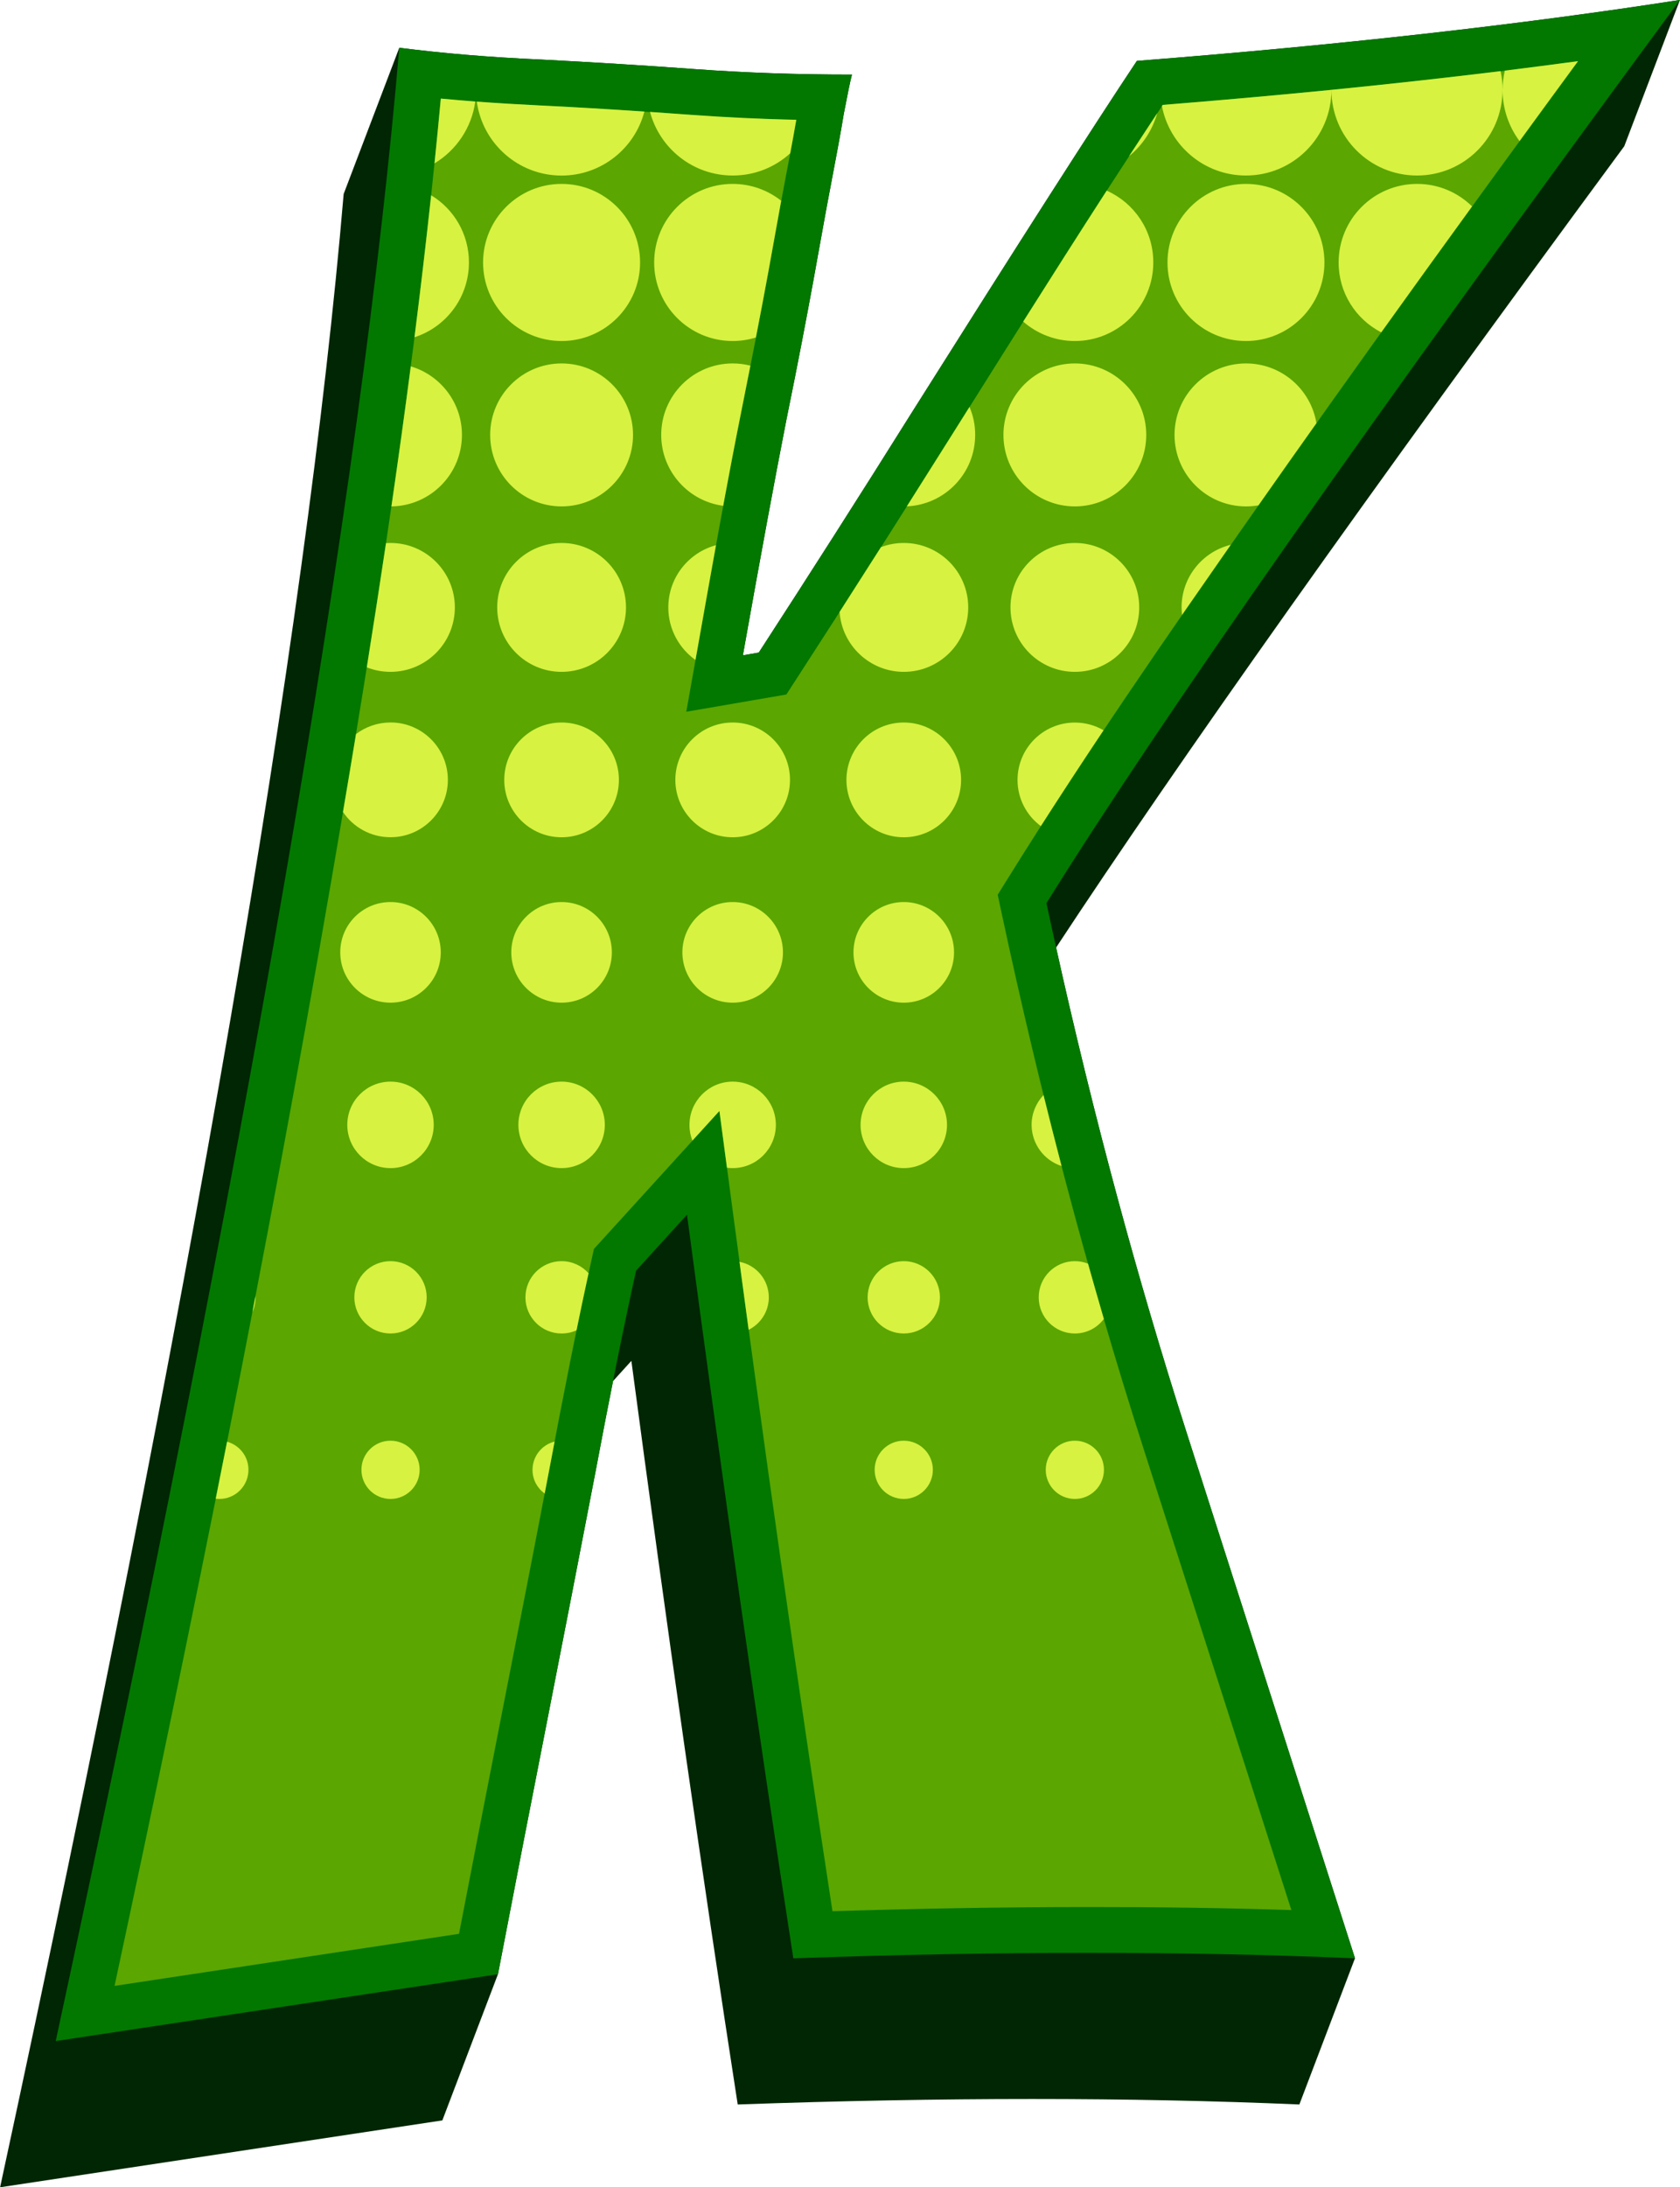
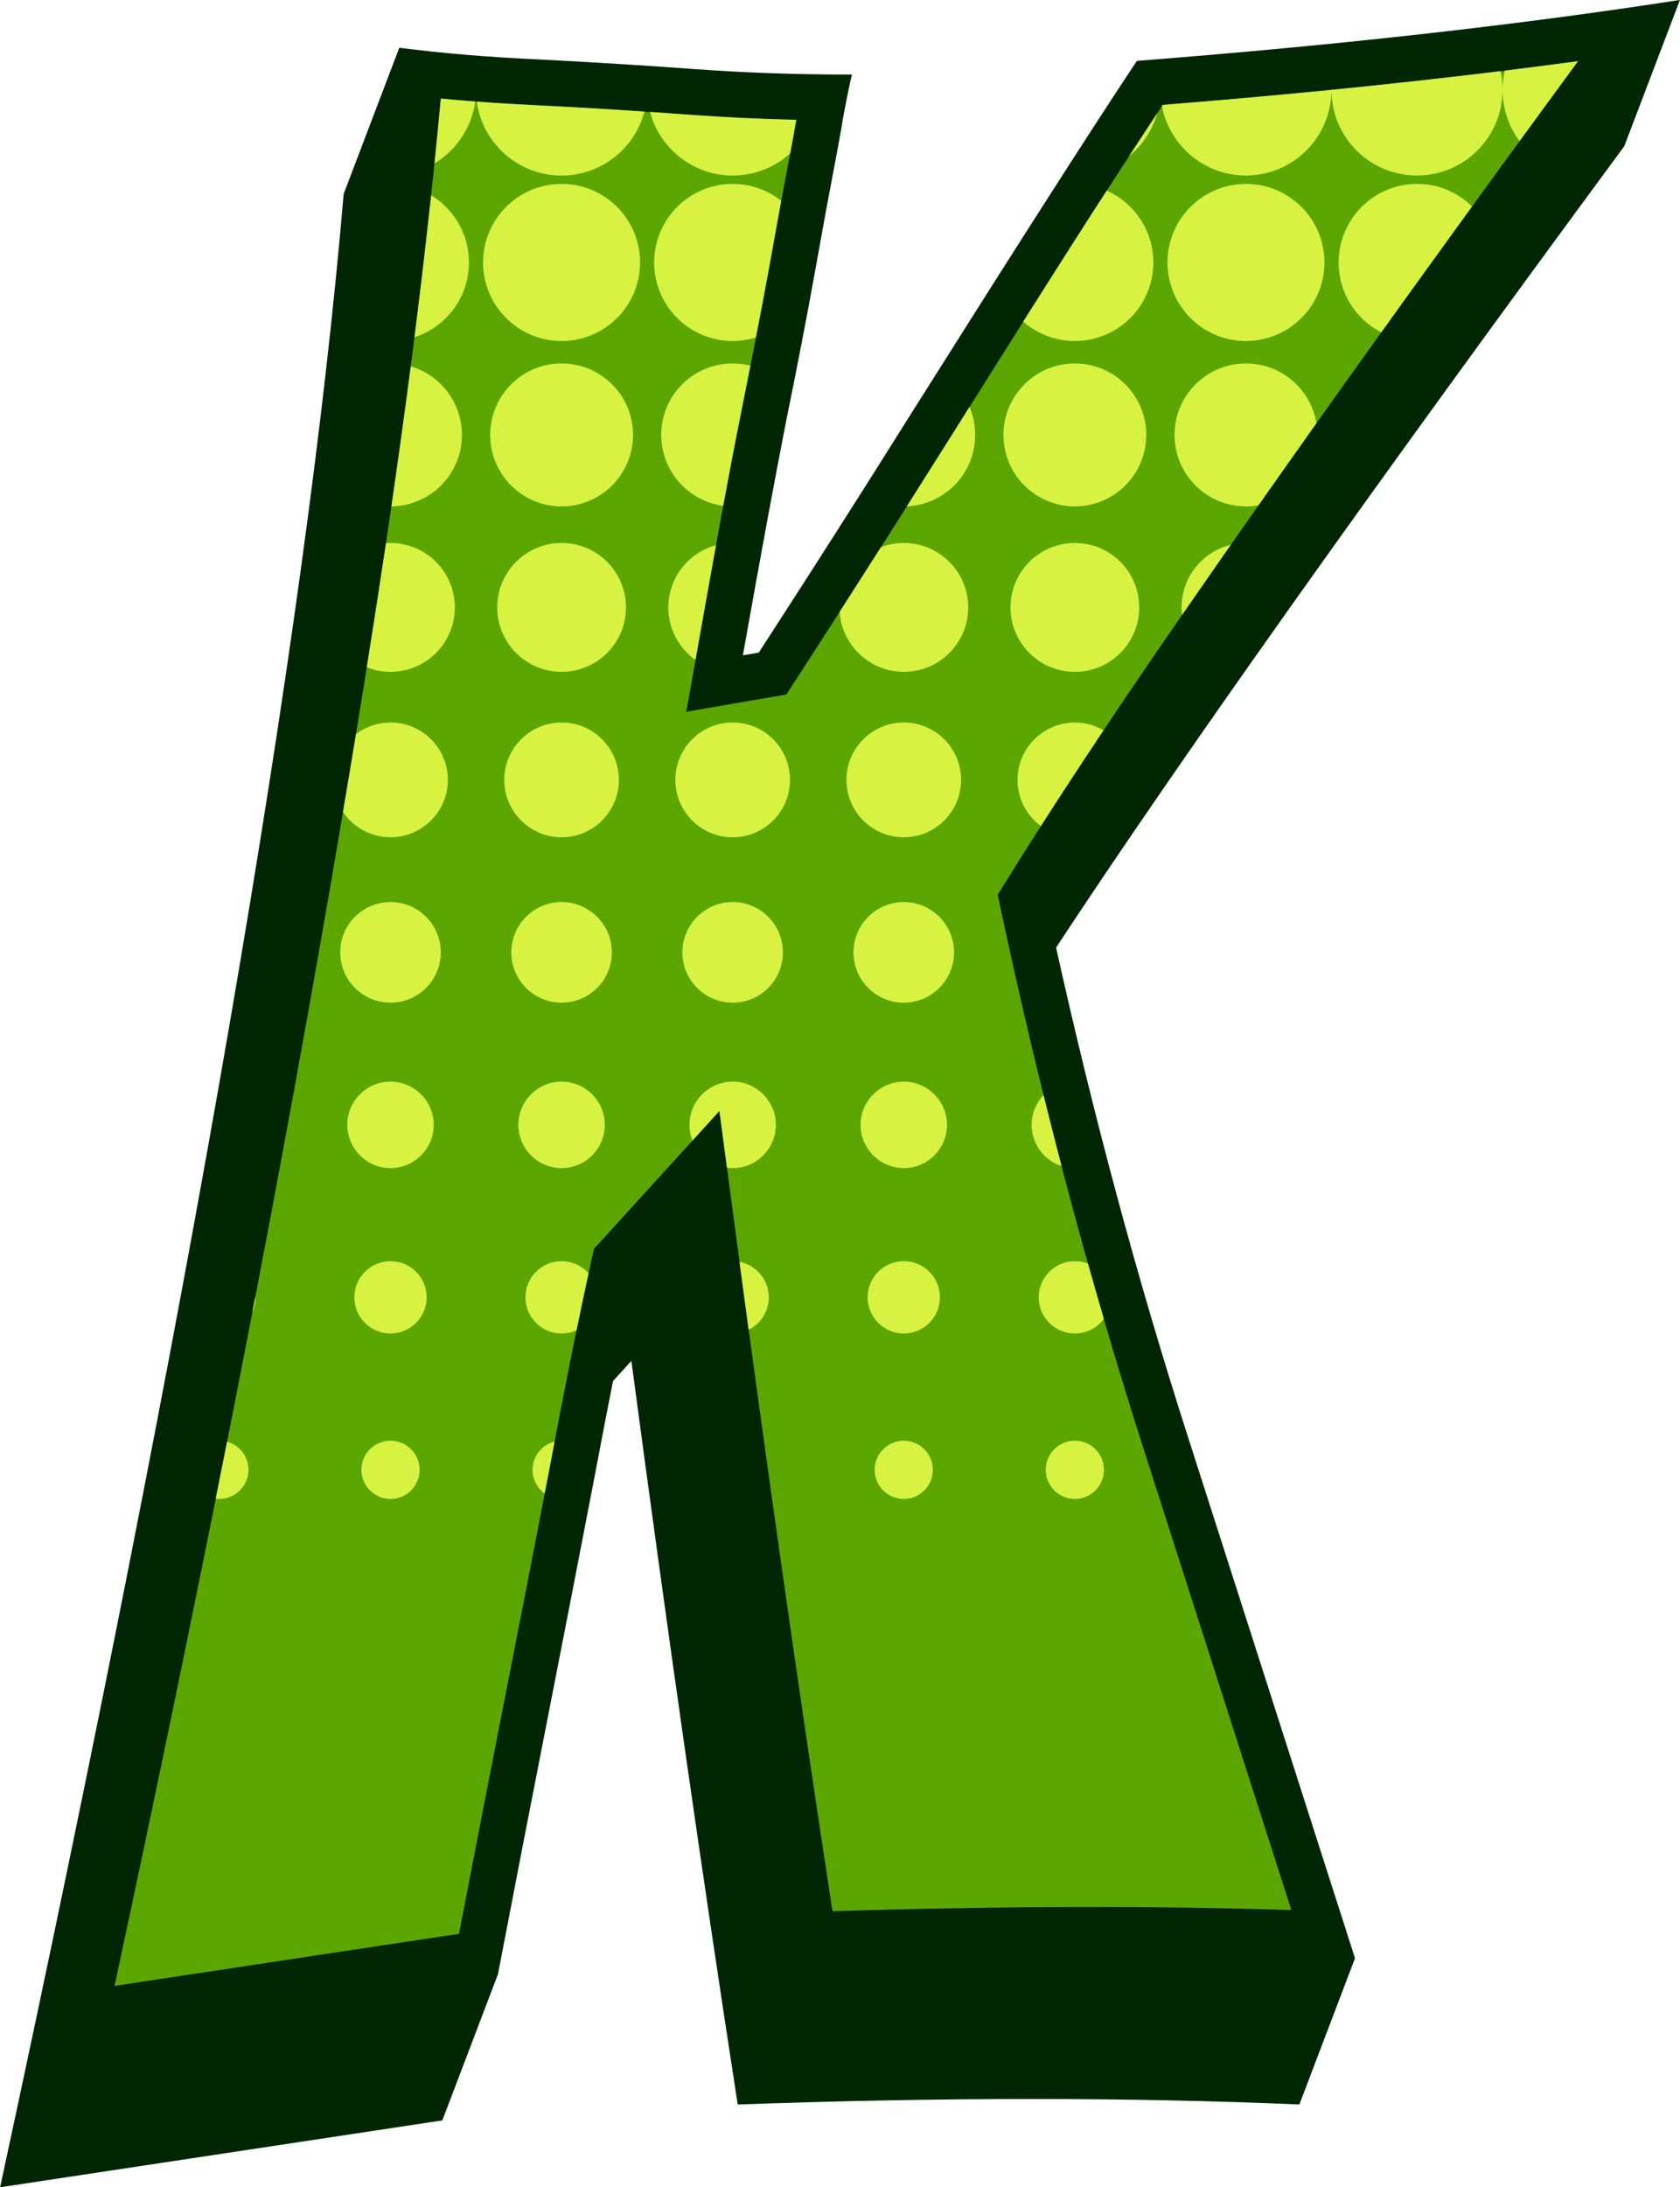
<svg xmlns="http://www.w3.org/2000/svg" height="431.4" preserveAspectRatio="xMidYMid meet" version="1.0" viewBox="84.2 34.3 331.6 431.4" width="331.6" zoomAndPan="magnify">
  <g>
    <g id="change1_1">
      <path clip-rule="evenodd" d="M163.01,43.72c8.43,1.08,17.76,1.88,28.08,2.33c10.4,0.54,20.45,1.16,30.23,1.88 c9.87,0.72,20.18,1.08,31.04,1.08c-0.36,1.35-0.9,4.04-1.62,7.8c-0.63,3.86-1.52,8.61-2.6,14.26c-1.08,5.56-2.15,11.84-3.41,18.66 c-1.25,6.81-2.96,15.88-5.29,27.27c-2.24,11.39-5.11,26.91-8.61,46.55l3.14-0.54c9.78-15.07,20-31.04,30.5-47.81 c20.99-33.28,35.7-56.24,44.13-68.89c40.27-3.14,76.06-7.18,107.19-12.02L404.8,63.14c-50.71,68.78-88.1,121.51-112.15,158.05 c7.32,32.97,15.93,65.03,25.9,96.1l33.1,103.24l-10.98,28.84c-16.77-0.72-34.36-1.08-52.74-1.08c-18.48,0-37.76,0.36-58.12,1.08 c-7-45.21-13.99-94.09-20.99-146.66l-3.62,3.98c-1.13,5.66-2.3,11.73-3.52,18.22c-3.05,15.79-6.1,31.57-9.24,47.54 c-3.14,15.97-6.46,33.01-9.95,51.22l-10.98,28.84L84.22,465.7c37.85-175.18,60.46-306.23,67.81-393.14L163.01,43.72z" fill="#012604" fill-rule="evenodd" />
    </g>
    <g id="change2_1">
-       <path d="M351.65,420.54c-16.77-0.72-34.36-1.08-52.74-1.08c-18.48,0-37.76,0.36-58.12,1.08 c-7-45.21-13.99-94.09-20.99-146.66l-10.05,11.03c-2.42,10.94-5.11,24.22-8.07,40.01c-3.05,15.79-6.1,31.57-9.24,47.54 c-3.14,15.97-6.46,33.01-9.95,51.22L95.2,436.86c37.85-175.18,60.46-306.23,67.81-393.14c8.43,1.08,17.76,1.88,28.08,2.33 c10.4,0.54,20.45,1.16,30.23,1.88c9.87,0.72,20.18,1.08,31.04,1.08c-0.36,1.35-0.9,4.04-1.62,7.8c-0.63,3.86-1.52,8.61-2.6,14.26 c-1.08,5.56-2.15,11.84-3.41,18.66c-1.25,6.81-2.96,15.88-5.29,27.27c-2.24,11.39-5.11,26.91-8.61,46.55l3.14-0.54 c9.78-15.07,20-31.04,30.5-47.81c20.99-33.28,35.7-56.24,44.13-68.89c40.27-3.14,76.06-7.18,107.19-12.02 c-60.91,82.61-102.61,142.08-125.04,178.14c7.71,36.06,16.95,71.04,27.81,104.86C329.4,351.11,340.44,385.55,351.65,420.54" fill="#027800" />
-     </g>
+       </g>
    <g id="change3_1">
      <path clip-rule="evenodd" d="M339.09,411.02c-9.72-30.32-19.43-60.64-29.16-90.95c-11.15-34.73-20.41-70.06-28.04-105.73l-0.76-3.57 l1.93-3.1c15.23-24.48,31.81-48.44,48.37-72.03c21.05-30,42.56-59.71,64.24-89.26c-27.22,3.69-54.62,6.43-81.97,8.63 c-14.19,21.42-27.9,43.3-41.57,65.03c-10.09,16.04-20.25,32.02-30.57,47.92l-2.15,3.32l-19.75,3.4l2.26-12.69 c2.78-15.59,5.53-31.22,8.65-46.74c1.81-9.03,3.59-18.07,5.26-27.13c1.15-6.24,2.23-12.49,3.42-18.72 c0.72-3.76,1.45-7.53,2.12-11.43c-6.91-0.16-13.82-0.48-20.71-0.98c-9.99-0.73-19.99-1.39-30-1.87 c-6.49-0.31-12.98-0.74-19.45-1.35c-4.79,51.78-12.93,103.85-21.75,154.99c-12.54,72.68-27.17,145.11-42.65,217.22l67.99-10.27 c2.89-14.99,5.81-29.98,8.75-44.97c3.11-15.82,6.22-31.64,9.23-47.49c2.56-13.44,5.17-26.91,8.13-40.27l0.52-2.35l24.77-27.2 l2.57,19.28c6.15,46.24,12.67,92.43,19.74,138.54c16.8-0.52,33.6-0.82,50.4-0.82C312.3,410.41,325.7,410.6,339.09,411.02" fill="#5ba601" fill-rule="evenodd" />
    </g>
    <g id="change4_1">
      <path clip-rule="evenodd" d="M161.28,212.21c5.48,0,9.92,4.45,9.92,9.93c0,5.48-4.44,9.92-9.92,9.92c-5.48,0-9.92-4.44-9.92-9.92 C151.35,216.66,155.79,212.21,161.28,212.21 M161.28,247.63c4.71,0,8.53,3.82,8.53,8.53c0,4.71-3.82,8.53-8.53,8.53 c-4.71,0-8.53-3.82-8.53-8.53C152.74,251.45,156.56,247.63,161.28,247.63z M161.28,283.04c3.94,0,7.14,3.19,7.14,7.14 c0,3.93-3.2,7.13-7.14,7.13c-3.94,0-7.14-3.2-7.14-7.13C154.14,286.23,157.33,283.04,161.28,283.04z M161.28,318.45 c3.17,0,5.75,2.57,5.75,5.74c0,3.18-2.58,5.75-5.75,5.75c-3.17,0-5.74-2.57-5.74-5.75C155.53,321.02,158.11,318.45,161.28,318.45z M195.05,105.98c7.79,0,14.1,6.31,14.1,14.1c0,7.79-6.32,14.1-14.1,14.1c-7.79,0-14.1-6.31-14.1-14.1 C180.95,112.3,187.26,105.98,195.05,105.98z M195.05,141.39c7.02,0,12.71,5.69,12.71,12.71c0,7.02-5.69,12.71-12.71,12.71 c-7.02,0-12.71-5.69-12.71-12.71C182.34,147.09,188.03,141.39,195.05,141.39z M195.05,176.8c6.25,0,11.31,5.06,11.31,11.32 c0,6.25-5.07,11.32-11.31,11.32c-6.25,0-11.32-5.07-11.32-11.32C183.73,181.87,188.8,176.8,195.05,176.8z M195.05,212.21 c5.48,0,9.92,4.45,9.92,9.93c0,5.48-4.44,9.92-9.92,9.92c-5.48,0-9.93-4.44-9.93-9.92C185.12,216.66,189.57,212.21,195.05,212.21z M195.05,247.63c4.7,0,8.53,3.82,8.53,8.53c0,4.71-3.83,8.53-8.53,8.53c-4.71,0-8.53-3.82-8.53-8.53 C186.51,251.45,190.34,247.63,195.05,247.63z M195.05,70.57c8.55,0,15.49,6.94,15.49,15.5c0,8.55-6.94,15.49-15.49,15.49 c-8.56,0-15.5-6.94-15.5-15.49C179.55,77.51,186.49,70.57,195.05,70.57z M228.82,176.8c6.25,0,11.31,5.06,11.31,11.32 c0,6.25-5.07,11.32-11.31,11.32c-6.25,0-11.32-5.07-11.32-11.32C217.5,181.87,222.57,176.8,228.82,176.8z M228.82,212.21 c5.48,0,9.92,4.45,9.92,9.93c0,5.48-4.44,9.92-9.92,9.92c-5.48,0-9.93-4.44-9.93-9.92C218.89,216.66,223.34,212.21,228.82,212.21z M262.59,176.8c6.25,0,11.31,5.06,11.31,11.32c0,6.25-5.06,11.32-11.31,11.32c-6.25,0-11.32-5.07-11.32-11.32 C251.28,181.87,256.34,176.8,262.59,176.8z M262.59,212.21c5.48,0,9.92,4.45,9.92,9.93c0,5.48-4.44,9.92-9.92,9.92 c-5.48,0-9.93-4.44-9.93-9.92C252.66,216.66,257.11,212.21,262.59,212.21z M262.59,247.63c4.7,0,8.53,3.82,8.53,8.53 c0,4.71-3.82,8.53-8.53,8.53c-4.71,0-8.53-3.82-8.53-8.53C254.06,251.45,257.88,247.63,262.59,247.63z M262.59,283.04 c3.94,0,7.14,3.19,7.14,7.14c0,3.93-3.2,7.13-7.14,7.13c-3.94,0-7.14-3.2-7.14-7.13C255.45,286.23,258.65,283.04,262.59,283.04z M262.59,318.45c3.17,0,5.74,2.57,5.74,5.74c0,3.18-2.57,5.75-5.74,5.75c-3.18,0-5.75-2.57-5.75-5.75 C256.84,321.02,259.41,318.45,262.59,318.45z M296.36,105.98c7.78,0,14.09,6.31,14.09,14.1c0,7.79-6.31,14.1-14.09,14.1 c-7.79,0-14.1-6.31-14.1-14.1C282.26,112.3,288.57,105.98,296.36,105.98z M296.36,141.39c7.02,0,12.7,5.69,12.7,12.71 c0,7.02-5.69,12.71-12.7,12.71c-7.02,0-12.71-5.69-12.71-12.71C283.65,147.09,289.34,141.39,296.36,141.39z M296.36,318.45 c3.17,0,5.74,2.57,5.74,5.74c0,3.18-2.57,5.75-5.74,5.75c-3.18,0-5.75-2.57-5.75-5.75C290.61,321.02,293.18,318.45,296.36,318.45z M330.13,70.57c8.55,0,15.49,6.94,15.49,15.5c0,8.55-6.94,15.49-15.49,15.49c-8.56,0-15.49-6.94-15.49-15.49 C314.64,77.51,321.57,70.57,330.13,70.57z M230.16,283.17l1.81,13.41c2.35-1.17,3.98-3.6,3.98-6.39 C235.95,286.7,233.46,283.8,230.16,283.17z M220.87,259.26l5.33-5.85l1.49,11.21c0.37,0.05,0.75,0.07,1.13,0.07 c4.71,0,8.52-3.82,8.52-8.53c0-4.71-3.82-8.53-8.52-8.53c-4.71,0-8.53,3.82-8.53,8.53C220.28,257.25,220.49,258.3,220.87,259.26z M197.99,296.68c0.77-3.76,1.56-7.52,2.38-11.26c-1.31-1.46-3.21-2.38-5.32-2.38c-3.94,0-7.14,3.19-7.14,7.14 c0,3.93,3.2,7.13,7.14,7.13C196.1,297.31,197.09,297.09,197.99,296.68z M191.71,328.87l1.08-5.64l0.88-4.61 c-2.5,0.62-4.36,2.88-4.36,5.58C189.3,326.12,190.25,327.83,191.71,328.87z M129.02,318.65l-2.24,11.24 c0.24,0.03,0.48,0.05,0.72,0.05c3.17,0,5.74-2.57,5.74-5.75C133.25,321.55,131.46,319.32,129.02,318.65z M134.64,289.88l-0.62,3.22 c0.4-0.89,0.62-1.88,0.62-2.92L134.64,289.88z M154.47,179.08c-0.84,5.13-1.7,10.26-2.57,15.37c2.03,3.01,5.47,4.98,9.38,4.98 c6.25,0,11.32-5.07,11.32-11.32c0-6.25-5.07-11.32-11.32-11.32C158.72,176.8,156.36,177.65,154.47,179.08z M160.39,141.43 c-1.22,8.17-2.49,16.34-3.79,24.49c1.45,0.58,3.03,0.89,4.68,0.89c7.02,0,12.7-5.69,12.7-12.71c0-7.01-5.69-12.71-12.7-12.71 C160.98,141.39,160.68,141.41,160.39,141.43z M165.28,106.56c-1.2,9.21-2.48,18.42-3.82,27.62c7.7-0.1,13.92-6.37,13.92-14.1 C175.38,113.69,171.11,108.28,165.28,106.56z M169.3,72.81c-1.01,9.33-2.1,18.67-3.29,28.01c6.24-2,10.75-7.86,10.75-14.75 C176.77,80.45,173.78,75.52,169.3,72.81z M178.01,54.32c-2.26-0.18-4.54-0.36-6.8-0.58c-0.39,4.26-0.81,8.53-1.25,12.79 C174.25,63.94,177.31,59.5,178.01,54.32z M211.39,56.3c-6.91-0.46-13.82-0.88-20.73-1.21c-4.12-0.2-8.23-0.44-12.35-0.75 c1.12,8.24,8.19,14.59,16.73,14.59C202.9,68.93,209.5,63.57,211.39,56.3z M240.17,64.54c0.41-2.17,0.81-4.37,1.2-6.61 c-6.91-0.16-13.82-0.48-20.71-0.98l-8.16-0.58c1.92,7.22,8.5,12.55,16.32,12.55C233.19,68.93,237.17,67.27,240.17,64.54z M233.4,100.86c0.83-4.25,1.64-8.51,2.42-12.77c0.87-4.73,1.7-9.47,2.57-14.2c-2.64-2.08-5.97-3.32-9.58-3.32 c-8.56,0-15.49,6.94-15.49,15.5c0,8.55,6.93,15.49,15.49,15.49C230.41,101.56,231.96,101.31,233.4,100.86z M226.94,134.06 c1.16-6.29,2.36-12.57,3.62-18.84l1.75-8.8c-1.12-0.29-2.29-0.44-3.5-0.44c-7.79,0-14.1,6.31-14.1,14.1 C214.72,127.24,220.04,133.14,226.94,134.06z M221.47,164.47l0.45-2.5c1.19-6.71,2.38-13.42,3.6-20.14 c-5.42,1.46-9.41,6.4-9.41,12.27C216.11,158.38,218.23,162.16,221.47,164.47z M258.08,142.22c-2.72,4.26-5.43,8.52-8.16,12.77 c0.46,6.6,5.96,11.82,12.68,11.82c7.02,0,12.71-5.69,12.71-12.71c0-7.01-5.69-12.71-12.71-12.71 C261,141.39,259.48,141.68,258.08,142.22z M275.56,114.56l-3.44,5.47c-2.97,4.72-5.94,9.43-8.93,14.14 c7.5-0.32,13.49-6.5,13.49-14.08C276.69,118.12,276.29,116.25,275.56,114.56z M302.64,71.9c-5.54,8.58-11.03,17.2-16.48,25.83 c2.72,2.38,6.29,3.83,10.2,3.83c8.55,0,15.48-6.94,15.48-15.49C311.85,79.75,308.07,74.31,302.64,71.9z M312.62,56.62 c-1.87,2.83-3.73,5.66-5.58,8.5C309.69,62.96,311.66,60.01,312.62,56.62z M384.13,62.13c3.84-5.26,7.68-10.52,11.54-15.77 c-4.81,0.65-9.63,1.27-14.45,1.87c-0.28,1.22-0.43,2.5-0.43,3.8c0-1.27-0.14-2.51-0.41-3.7c-11.1,1.36-22.23,2.58-33.37,3.69v0.01 v-0.01c-11.1,1.1-22.21,2.08-33.32,2.97l-0.15,0.22c1.49,7.81,8.35,13.71,16.58,13.71c9.32,0,16.88-7.56,16.88-16.89 c0,9.33,7.56,16.89,16.89,16.89c9.32,0,16.88-7.56,16.88-16.89C380.79,55.82,382.03,59.32,384.13,62.13z M356.83,99.85 c5.95-8.3,11.93-16.58,17.93-24.84c-2.8-2.75-6.63-4.44-10.85-4.44c-8.56,0-15.49,6.94-15.49,15.5 C348.41,92.07,351.83,97.28,356.83,99.85z M332.59,133.97c3.8-5.41,7.62-10.82,11.45-16.21c-1.11-6.68-6.91-11.78-13.91-11.78 c-7.79,0-14.1,6.31-14.1,14.1c0,7.79,6.32,14.1,14.1,14.1C330.97,134.18,331.79,134.11,332.59,133.97z M317.51,155.58 c3.2-4.62,6.41-9.23,9.62-13.83c-5.57,1.35-9.71,6.37-9.71,12.35C317.43,154.6,317.46,155.09,317.51,155.58z M289.64,197.23 c4.06-6.33,8.19-12.63,12.38-18.9c-1.67-0.97-3.6-1.52-5.66-1.52c-6.25,0-11.32,5.06-11.32,11.32 C285.04,191.85,286.85,195.17,289.64,197.23z M293.73,264.28c-1.22-4.66-2.4-9.33-3.56-14c-1.45,1.53-2.35,3.6-2.35,5.88 C287.83,259.95,290.3,263.17,293.73,264.28z M302.08,294.44c-1.06-3.63-2.1-7.27-3.13-10.91c-0.8-0.31-1.68-0.49-2.59-0.49 c-3.95,0-7.14,3.19-7.14,7.14c0,3.93,3.19,7.13,7.14,7.13C298.7,297.31,300.78,296.18,302.08,294.44z" fill="#d7f241" fill-rule="evenodd" />
    </g>
  </g>
</svg>